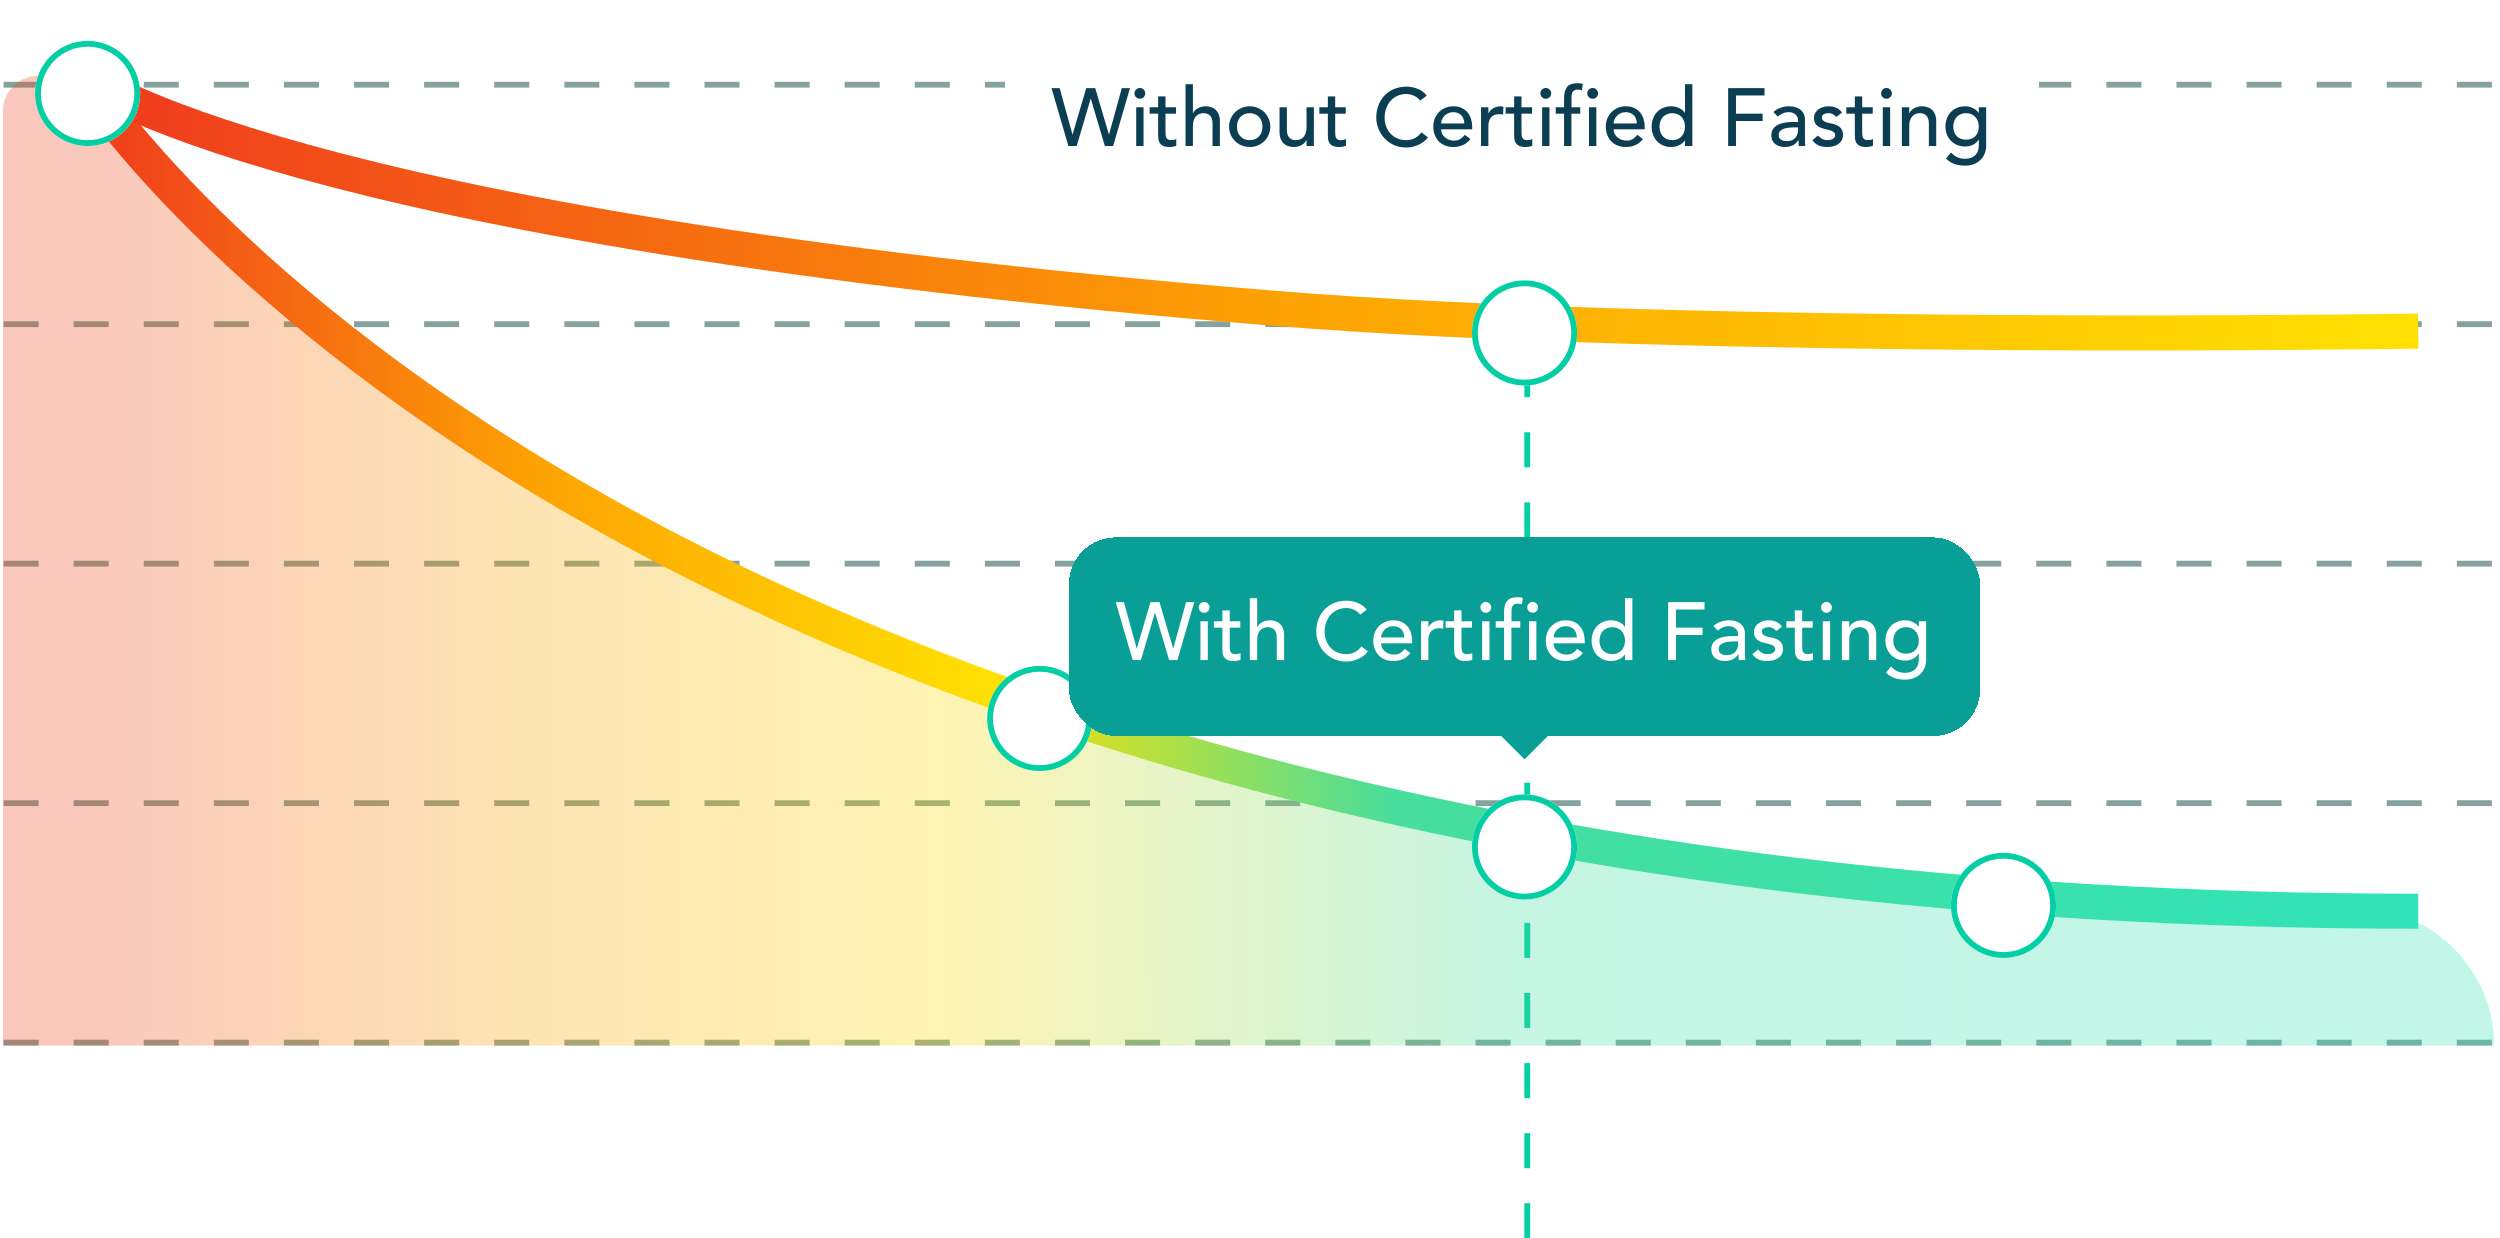
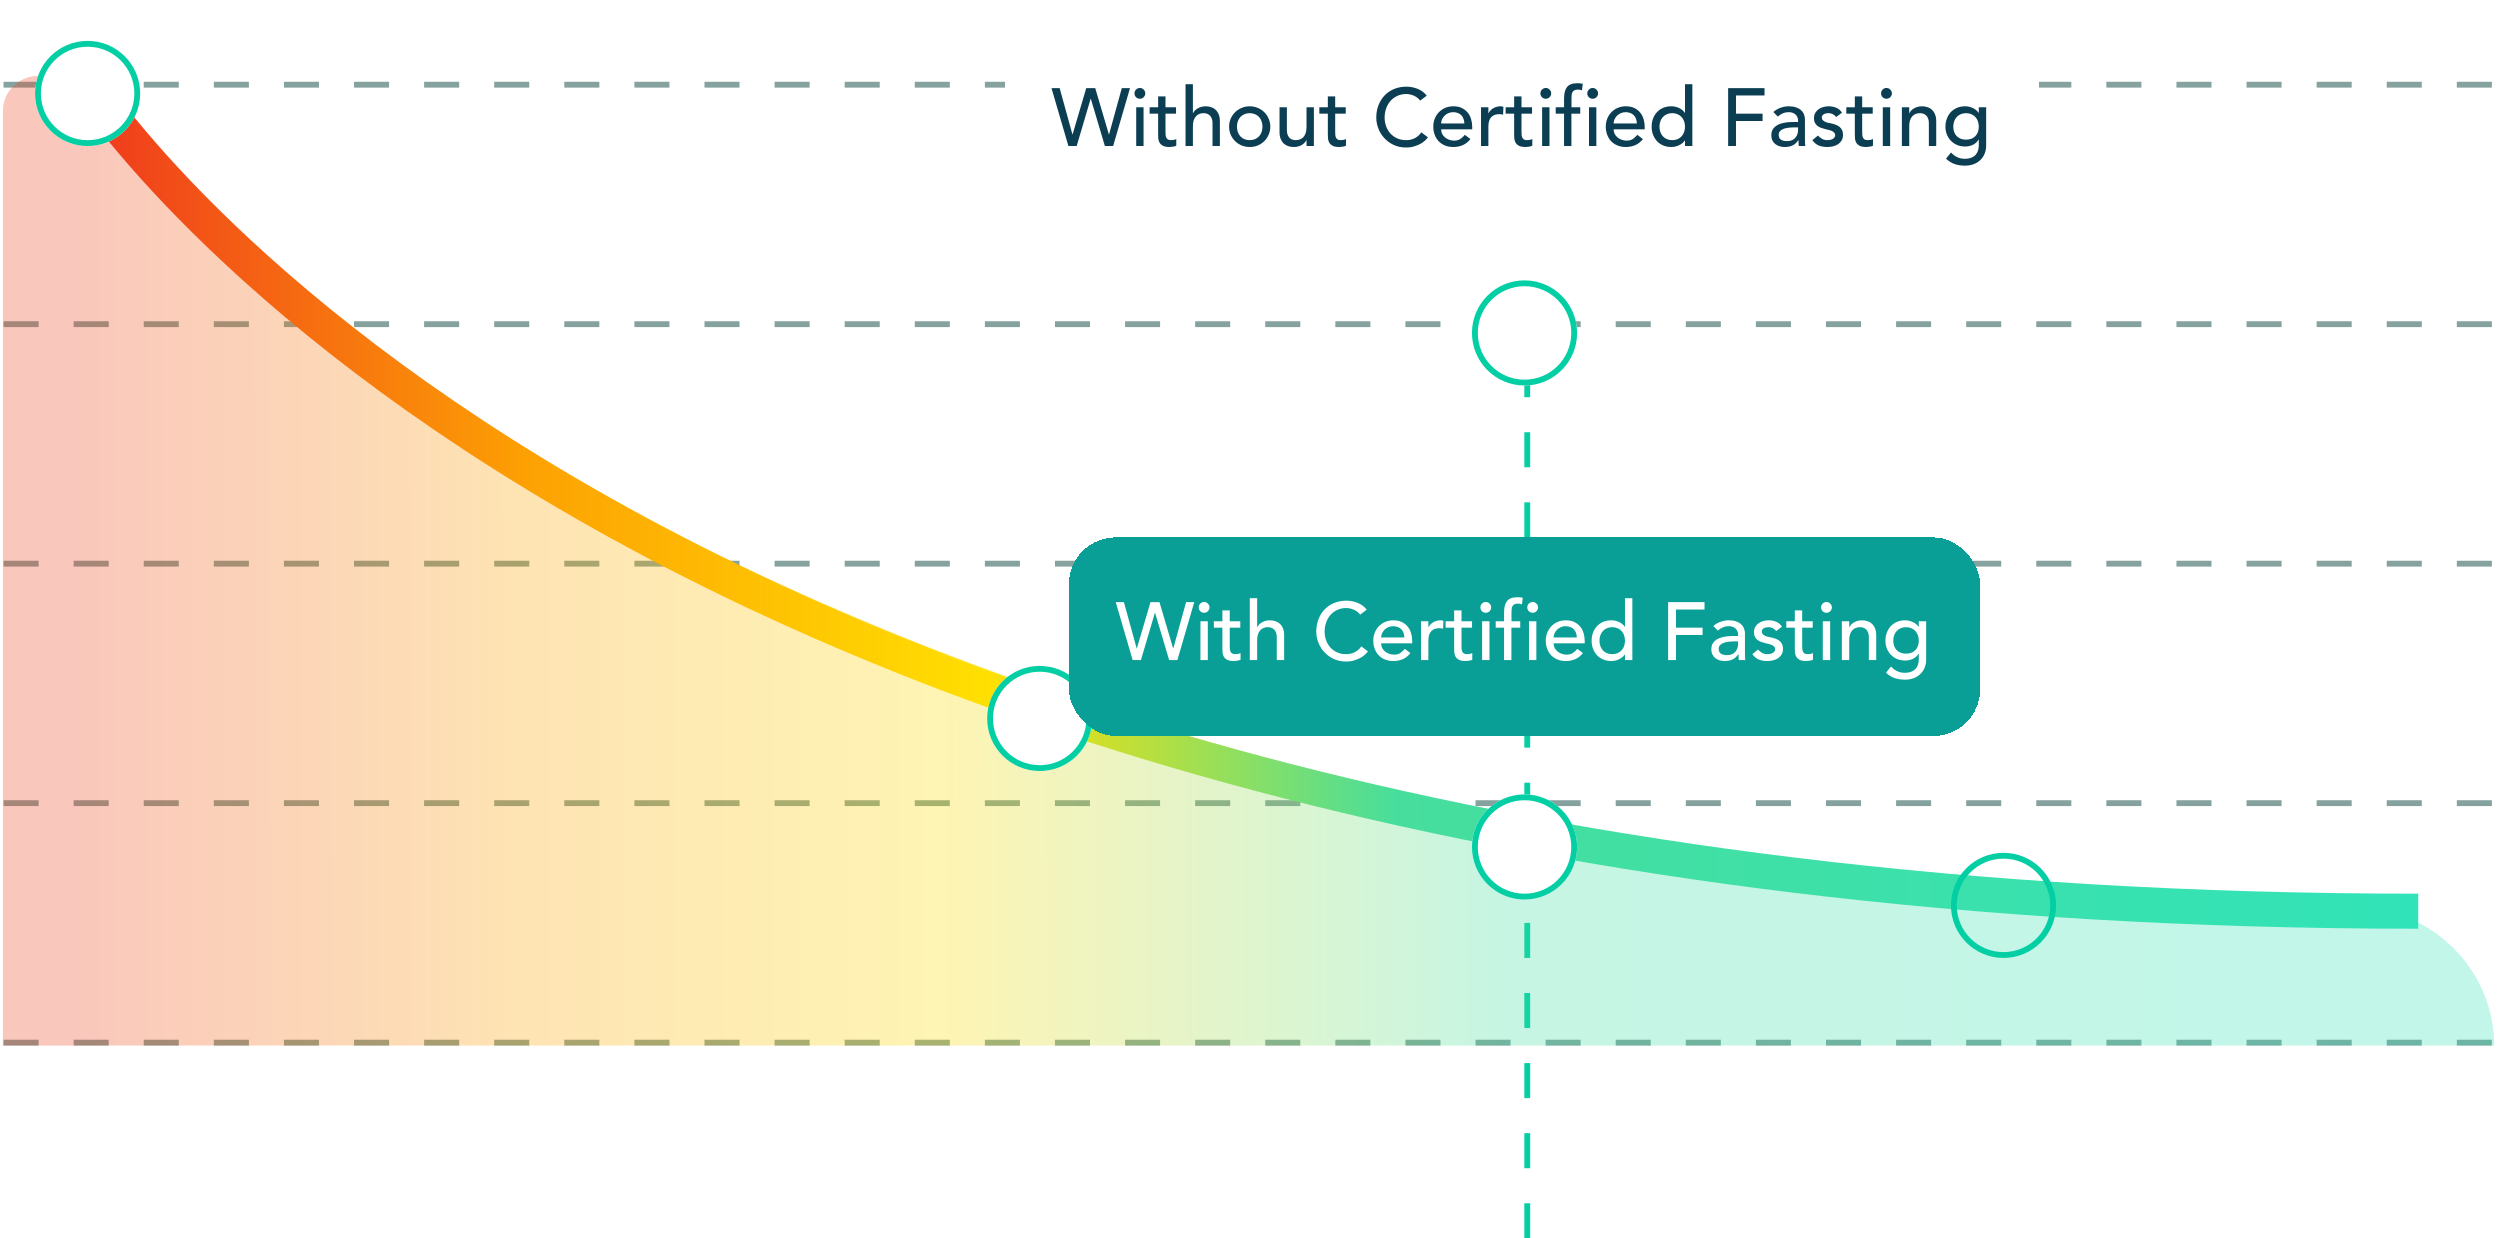
<svg xmlns="http://www.w3.org/2000/svg" width="428" height="212" viewBox="0 0 428 212" fill="none">
  <path d="M0.609 96.5H427.402" stroke="#85A29E" stroke-dasharray="6 6" />
  <path d="M261.467 212L261.467 53" stroke="#03CEA4" stroke-dasharray="6 6" />
  <path d="M0.609 55.5H427.402" stroke="#85A29E" stroke-dasharray="6 6" />
  <path d="M0.609 14.5H427.402" stroke="#85A29E" stroke-dasharray="6 6" />
  <path d="M0.609 178.5H427.402" stroke="#85A29E" stroke-dasharray="6 6" />
  <path d="M0.609 137.5H427.402" stroke="#85A29E" stroke-dasharray="6 6" />
  <path d="M0.5 179V19C0.5 15.686 3.186 13 6.5 13H14.345C36.34 45.524 147.293 149.278 403.541 155.295C416.479 155.599 427 166.059 427 179L0.5 179Z" fill="url(#paint0_linear_7506_8689)" fill-opacity="0.3" />
  <path d="M14 13C14 13 102.517 156 414 156" stroke="url(#paint1_linear_7506_8689)" stroke-width="6" />
-   <path d="M14 13C14 13 47.436 38.814 217.8 52.754C290.01 58.663 414 56.68 414 56.68" stroke="url(#paint2_linear_7506_8689)" stroke-width="6" />
  <g filter="url(#filter0_d_7506_8689)">
    <circle cx="261" cy="143" r="9" fill="white" />
    <circle cx="261" cy="143" r="8.5" stroke="#03CEA4" />
  </g>
  <g filter="url(#filter1_d_7506_8689)">
-     <circle cx="343" cy="153" r="9" fill="white" />
    <circle cx="343" cy="153" r="8.5" stroke="#03CEA4" />
  </g>
  <g filter="url(#filter2_d_7506_8689)">
    <circle cx="178" cy="121" r="9" fill="white" />
    <circle cx="178" cy="121" r="8.5" stroke="#03CEA4" />
  </g>
  <g filter="url(#filter3_d_7506_8689)">
    <circle cx="15" cy="14" r="9" fill="white" />
    <circle cx="15" cy="14" r="8.5" stroke="#03CEA4" />
  </g>
  <g filter="url(#filter4_d_7506_8689)">
    <circle cx="261" cy="55" r="9" fill="white" />
    <circle cx="261" cy="55" r="8.5" stroke="#03CEA4" />
  </g>
  <g filter="url(#filter5_d_7506_8689)">
    <rect x="183" y="88" width="156" height="34" rx="8" fill="#099F96" shape-rendering="crispEdges" />
    <path d="M191.014 99.088H192.414L194.598 107.012H194.626L196.964 99.088H198.504L200.842 107.012H200.87L203.054 99.088H204.454L201.57 109H200.156L197.748 100.908H197.72L195.326 109H193.912L191.014 99.088ZM205.517 102.364H206.777V109H205.517V102.364ZM205.223 99.984C205.223 99.732 205.311 99.517 205.489 99.34C205.675 99.153 205.895 99.06 206.147 99.06C206.399 99.06 206.613 99.153 206.791 99.34C206.977 99.517 207.071 99.732 207.071 99.984C207.071 100.236 206.977 100.455 206.791 100.642C206.613 100.819 206.399 100.908 206.147 100.908C205.895 100.908 205.675 100.819 205.489 100.642C205.311 100.455 205.223 100.236 205.223 99.984ZM212.338 103.456H210.532V106.466C210.532 106.653 210.537 106.839 210.546 107.026C210.555 107.203 210.588 107.367 210.644 107.516C210.709 107.656 210.803 107.773 210.924 107.866C211.055 107.95 211.241 107.992 211.484 107.992C211.633 107.992 211.787 107.978 211.946 107.95C212.105 107.922 212.249 107.871 212.38 107.796V108.944C212.231 109.028 212.035 109.084 211.792 109.112C211.559 109.149 211.377 109.168 211.246 109.168C210.761 109.168 210.383 109.103 210.112 108.972C209.851 108.832 209.655 108.655 209.524 108.44C209.403 108.225 209.328 107.987 209.3 107.726C209.281 107.455 209.272 107.185 209.272 106.914V103.456H207.816V102.364H209.272V100.502H210.532V102.364H212.338V103.456ZM213.964 98.416H215.224V103.386H215.252C215.41 103.031 215.686 102.747 216.078 102.532C216.47 102.308 216.922 102.196 217.436 102.196C217.753 102.196 218.056 102.247 218.346 102.35C218.644 102.443 218.901 102.593 219.116 102.798C219.34 103.003 219.517 103.269 219.648 103.596C219.778 103.913 219.844 104.291 219.844 104.73V109H218.584V105.08C218.584 104.772 218.542 104.511 218.458 104.296C218.374 104.072 218.262 103.895 218.122 103.764C217.982 103.624 217.818 103.526 217.632 103.47C217.454 103.405 217.268 103.372 217.072 103.372C216.81 103.372 216.568 103.414 216.344 103.498C216.12 103.582 215.924 103.717 215.756 103.904C215.588 104.081 215.457 104.31 215.364 104.59C215.27 104.87 215.224 105.201 215.224 105.584V109H213.964V98.416ZM232.864 101.23C232.584 100.866 232.229 100.586 231.8 100.39C231.37 100.194 230.927 100.096 230.47 100.096C229.91 100.096 229.401 100.203 228.944 100.418C228.496 100.623 228.108 100.908 227.782 101.272C227.464 101.636 227.217 102.065 227.04 102.56C226.862 103.045 226.774 103.568 226.774 104.128C226.774 104.651 226.858 105.145 227.026 105.612C227.194 106.079 227.436 106.489 227.754 106.844C228.071 107.199 228.458 107.479 228.916 107.684C229.373 107.889 229.891 107.992 230.47 107.992C231.039 107.992 231.538 107.875 231.968 107.642C232.397 107.409 232.761 107.082 233.06 106.662L234.194 107.516C234.119 107.619 233.988 107.768 233.802 107.964C233.615 108.151 233.368 108.342 233.06 108.538C232.752 108.725 232.378 108.888 231.94 109.028C231.51 109.177 231.011 109.252 230.442 109.252C229.658 109.252 228.948 109.103 228.314 108.804C227.688 108.505 227.152 108.113 226.704 107.628C226.265 107.143 225.929 106.597 225.696 105.99C225.462 105.374 225.346 104.753 225.346 104.128C225.346 103.363 225.472 102.658 225.724 102.014C225.976 101.361 226.326 100.801 226.774 100.334C227.231 99.858 227.777 99.489 228.412 99.228C229.046 98.967 229.746 98.836 230.512 98.836C231.165 98.836 231.804 98.962 232.43 99.214C233.064 99.466 233.582 99.853 233.984 100.376L232.864 101.23ZM236.449 106.144C236.449 106.433 236.51 106.699 236.631 106.942C236.762 107.175 236.93 107.376 237.135 107.544C237.34 107.712 237.578 107.843 237.849 107.936C238.12 108.029 238.4 108.076 238.689 108.076C239.081 108.076 239.422 107.987 239.711 107.81C240 107.623 240.266 107.381 240.509 107.082L241.461 107.81C240.761 108.715 239.781 109.168 238.521 109.168C237.998 109.168 237.522 109.079 237.093 108.902C236.673 108.725 236.314 108.482 236.015 108.174C235.726 107.857 235.502 107.488 235.343 107.068C235.184 106.639 235.105 106.177 235.105 105.682C235.105 105.187 235.189 104.73 235.357 104.31C235.534 103.881 235.772 103.512 236.071 103.204C236.379 102.887 236.743 102.639 237.163 102.462C237.583 102.285 238.04 102.196 238.535 102.196C239.123 102.196 239.618 102.299 240.019 102.504C240.43 102.709 240.766 102.98 241.027 103.316C241.288 103.643 241.475 104.016 241.587 104.436C241.708 104.847 241.769 105.267 241.769 105.696V106.144H236.449ZM240.425 105.136C240.416 104.856 240.369 104.599 240.285 104.366C240.21 104.133 240.094 103.932 239.935 103.764C239.776 103.587 239.576 103.451 239.333 103.358C239.1 103.255 238.824 103.204 238.507 103.204C238.199 103.204 237.914 103.265 237.653 103.386C237.401 103.498 237.186 103.647 237.009 103.834C236.832 104.021 236.692 104.231 236.589 104.464C236.496 104.688 236.449 104.912 236.449 105.136H240.425ZM243.276 102.364H244.536V103.386H244.564C244.648 103.209 244.76 103.05 244.9 102.91C245.04 102.761 245.194 102.635 245.362 102.532C245.54 102.429 245.731 102.35 245.936 102.294C246.142 102.229 246.347 102.196 246.552 102.196C246.758 102.196 246.944 102.224 247.112 102.28L247.056 103.638C246.954 103.61 246.851 103.587 246.748 103.568C246.646 103.549 246.543 103.54 246.44 103.54C245.824 103.54 245.353 103.713 245.026 104.058C244.7 104.403 244.536 104.94 244.536 105.668V109H243.276V102.364ZM252.014 103.456H250.208V106.466C250.208 106.653 250.213 106.839 250.222 107.026C250.231 107.203 250.264 107.367 250.32 107.516C250.385 107.656 250.479 107.773 250.6 107.866C250.731 107.95 250.917 107.992 251.16 107.992C251.309 107.992 251.463 107.978 251.622 107.95C251.781 107.922 251.925 107.871 252.056 107.796V108.944C251.907 109.028 251.711 109.084 251.468 109.112C251.235 109.149 251.053 109.168 250.922 109.168C250.437 109.168 250.059 109.103 249.788 108.972C249.527 108.832 249.331 108.655 249.2 108.44C249.079 108.225 249.004 107.987 248.976 107.726C248.957 107.455 248.948 107.185 248.948 106.914V103.456H247.492V102.364H248.948V100.502H250.208V102.364H252.014V103.456ZM253.738 102.364H254.998V109H253.738V102.364ZM253.444 99.984C253.444 99.732 253.532 99.517 253.71 99.34C253.896 99.153 254.116 99.06 254.368 99.06C254.62 99.06 254.834 99.153 255.012 99.34C255.198 99.517 255.292 99.732 255.292 99.984C255.292 100.236 255.198 100.455 255.012 100.642C254.834 100.819 254.62 100.908 254.368 100.908C254.116 100.908 253.896 100.819 253.71 100.642C253.532 100.455 253.444 100.236 253.444 99.984ZM257.493 103.456H256.065V102.364H257.493V100.88C257.493 99.993 257.661 99.335 257.997 98.906C258.342 98.467 258.93 98.248 259.761 98.248C259.901 98.248 260.045 98.253 260.195 98.262C260.353 98.271 260.521 98.299 260.699 98.346L260.559 99.466C260.437 99.419 260.321 99.387 260.209 99.368C260.097 99.349 259.975 99.34 259.845 99.34C259.611 99.34 259.425 99.377 259.285 99.452C259.145 99.517 259.033 99.615 258.949 99.746C258.874 99.877 258.823 100.035 258.795 100.222C258.776 100.399 258.767 100.605 258.767 100.838V102.364H260.265V103.456H258.753V109H257.493V103.456ZM261.763 102.364H263.023V109H261.763V102.364ZM261.469 99.984C261.469 99.732 261.558 99.517 261.735 99.34C261.922 99.153 262.141 99.06 262.393 99.06C262.645 99.06 262.86 99.153 263.037 99.34C263.224 99.517 263.317 99.732 263.317 99.984C263.317 100.236 263.224 100.455 263.037 100.642C262.86 100.819 262.645 100.908 262.393 100.908C262.141 100.908 261.922 100.819 261.735 100.642C261.558 100.455 261.469 100.236 261.469 99.984ZM265.98 106.144C265.98 106.433 266.041 106.699 266.162 106.942C266.293 107.175 266.461 107.376 266.666 107.544C266.872 107.712 267.11 107.843 267.38 107.936C267.651 108.029 267.931 108.076 268.22 108.076C268.612 108.076 268.953 107.987 269.242 107.81C269.532 107.623 269.798 107.381 270.04 107.082L270.992 107.81C270.292 108.715 269.312 109.168 268.052 109.168C267.53 109.168 267.054 109.079 266.624 108.902C266.204 108.725 265.845 108.482 265.546 108.174C265.257 107.857 265.033 107.488 264.874 107.068C264.716 106.639 264.636 106.177 264.636 105.682C264.636 105.187 264.72 104.73 264.888 104.31C265.066 103.881 265.304 103.512 265.602 103.204C265.91 102.887 266.274 102.639 266.694 102.462C267.114 102.285 267.572 102.196 268.066 102.196C268.654 102.196 269.149 102.299 269.55 102.504C269.961 102.709 270.297 102.98 270.558 103.316C270.82 103.643 271.006 104.016 271.118 104.436C271.24 104.847 271.3 105.267 271.3 105.696V106.144H265.98ZM269.956 105.136C269.947 104.856 269.9 104.599 269.816 104.366C269.742 104.133 269.625 103.932 269.466 103.764C269.308 103.587 269.107 103.451 268.864 103.358C268.631 103.255 268.356 103.204 268.038 103.204C267.73 103.204 267.446 103.265 267.184 103.386C266.932 103.498 266.718 103.647 266.54 103.834C266.363 104.021 266.223 104.231 266.12 104.464C266.027 104.688 265.98 104.912 265.98 105.136H269.956ZM279.457 109H278.197V108.048H278.169C277.927 108.403 277.591 108.678 277.161 108.874C276.741 109.07 276.307 109.168 275.859 109.168C275.346 109.168 274.879 109.079 274.459 108.902C274.049 108.725 273.694 108.477 273.395 108.16C273.106 107.843 272.882 107.474 272.723 107.054C272.565 106.634 272.485 106.177 272.485 105.682C272.485 105.187 272.565 104.73 272.723 104.31C272.882 103.881 273.106 103.512 273.395 103.204C273.694 102.887 274.049 102.639 274.459 102.462C274.879 102.285 275.346 102.196 275.859 102.196C276.335 102.196 276.783 102.299 277.203 102.504C277.623 102.7 277.945 102.971 278.169 103.316H278.197V98.416H279.457V109ZM276.013 107.992C276.349 107.992 276.653 107.936 276.923 107.824C277.194 107.703 277.423 107.544 277.609 107.348C277.796 107.143 277.941 106.9 278.043 106.62C278.146 106.331 278.197 106.018 278.197 105.682C278.197 105.346 278.146 105.038 278.043 104.758C277.941 104.469 277.796 104.226 277.609 104.03C277.423 103.825 277.194 103.666 276.923 103.554C276.653 103.433 276.349 103.372 276.013 103.372C275.677 103.372 275.374 103.433 275.103 103.554C274.833 103.666 274.604 103.825 274.417 104.03C274.231 104.226 274.086 104.469 273.983 104.758C273.881 105.038 273.829 105.346 273.829 105.682C273.829 106.018 273.881 106.331 273.983 106.62C274.086 106.9 274.231 107.143 274.417 107.348C274.604 107.544 274.833 107.703 275.103 107.824C275.374 107.936 275.677 107.992 276.013 107.992ZM285.585 99.088H291.815V100.348H286.929V103.456H291.479V104.716H286.929V109H285.585V99.088ZM293.33 103.176C293.684 102.849 294.095 102.607 294.562 102.448C295.028 102.28 295.495 102.196 295.962 102.196C296.447 102.196 296.862 102.257 297.208 102.378C297.562 102.499 297.852 102.663 298.076 102.868C298.3 103.073 298.463 103.311 298.566 103.582C298.678 103.843 298.734 104.119 298.734 104.408V107.796C298.734 108.029 298.738 108.244 298.748 108.44C298.757 108.636 298.771 108.823 298.79 109H297.67C297.642 108.664 297.628 108.328 297.628 107.992H297.6C297.32 108.421 296.988 108.725 296.606 108.902C296.223 109.079 295.78 109.168 295.276 109.168C294.968 109.168 294.674 109.126 294.394 109.042C294.114 108.958 293.866 108.832 293.652 108.664C293.446 108.496 293.283 108.291 293.162 108.048C293.04 107.796 292.98 107.507 292.98 107.18C292.98 106.751 293.073 106.391 293.26 106.102C293.456 105.813 293.717 105.579 294.044 105.402C294.38 105.215 294.767 105.085 295.206 105.01C295.654 104.926 296.13 104.884 296.634 104.884H297.558V104.604C297.558 104.436 297.525 104.268 297.46 104.1C297.394 103.932 297.296 103.783 297.166 103.652C297.035 103.512 296.872 103.405 296.676 103.33C296.48 103.246 296.246 103.204 295.976 103.204C295.733 103.204 295.518 103.227 295.332 103.274C295.154 103.321 294.991 103.381 294.842 103.456C294.692 103.521 294.557 103.601 294.436 103.694C294.314 103.787 294.198 103.876 294.086 103.96L293.33 103.176ZM296.886 105.808C296.587 105.808 296.279 105.827 295.962 105.864C295.654 105.892 295.369 105.953 295.108 106.046C294.856 106.139 294.646 106.27 294.478 106.438C294.319 106.606 294.24 106.821 294.24 107.082C294.24 107.465 294.366 107.74 294.618 107.908C294.879 108.076 295.229 108.16 295.668 108.16C296.013 108.16 296.307 108.104 296.55 107.992C296.792 107.871 296.988 107.717 297.138 107.53C297.287 107.343 297.394 107.138 297.46 106.914C297.525 106.681 297.558 106.452 297.558 106.228V105.808H296.886ZM304.089 104.03C303.94 103.843 303.753 103.689 303.529 103.568C303.315 103.437 303.049 103.372 302.731 103.372C302.433 103.372 302.171 103.437 301.947 103.568C301.733 103.689 301.625 103.871 301.625 104.114C301.625 104.31 301.686 104.469 301.807 104.59C301.938 104.711 302.087 104.809 302.255 104.884C302.433 104.959 302.619 105.015 302.815 105.052C303.011 105.089 303.179 105.122 303.319 105.15C303.59 105.215 303.842 105.295 304.075 105.388C304.318 105.481 304.523 105.603 304.691 105.752C304.869 105.901 305.004 106.083 305.097 106.298C305.2 106.513 305.251 106.774 305.251 107.082C305.251 107.455 305.172 107.777 305.013 108.048C304.855 108.309 304.649 108.524 304.397 108.692C304.145 108.86 303.856 108.981 303.529 109.056C303.212 109.131 302.89 109.168 302.563 109.168C302.013 109.168 301.527 109.084 301.107 108.916C300.697 108.748 300.328 108.44 300.001 107.992L300.953 107.208C301.159 107.413 301.387 107.595 301.639 107.754C301.891 107.913 302.199 107.992 302.563 107.992C302.722 107.992 302.881 107.978 303.039 107.95C303.207 107.913 303.352 107.861 303.473 107.796C303.604 107.721 303.707 107.633 303.781 107.53C303.865 107.418 303.907 107.292 303.907 107.152C303.907 106.965 303.847 106.811 303.725 106.69C303.613 106.569 303.473 106.475 303.305 106.41C303.147 106.335 302.974 106.279 302.787 106.242C302.61 106.195 302.451 106.158 302.311 106.13C302.041 106.065 301.784 105.99 301.541 105.906C301.299 105.822 301.084 105.71 300.897 105.57C300.711 105.43 300.561 105.253 300.449 105.038C300.337 104.823 300.281 104.557 300.281 104.24C300.281 103.895 300.351 103.596 300.491 103.344C300.641 103.083 300.832 102.868 301.065 102.7C301.308 102.532 301.579 102.406 301.877 102.322C302.185 102.238 302.493 102.196 302.801 102.196C303.249 102.196 303.679 102.28 304.089 102.448C304.5 102.616 304.827 102.896 305.069 103.288L304.089 104.03ZM310.338 103.456H308.532V106.466C308.532 106.653 308.537 106.839 308.546 107.026C308.555 107.203 308.588 107.367 308.644 107.516C308.709 107.656 308.803 107.773 308.924 107.866C309.055 107.95 309.241 107.992 309.484 107.992C309.633 107.992 309.787 107.978 309.946 107.95C310.105 107.922 310.249 107.871 310.38 107.796V108.944C310.231 109.028 310.035 109.084 309.792 109.112C309.559 109.149 309.377 109.168 309.246 109.168C308.761 109.168 308.383 109.103 308.112 108.972C307.851 108.832 307.655 108.655 307.524 108.44C307.403 108.225 307.328 107.987 307.3 107.726C307.281 107.455 307.272 107.185 307.272 106.914V103.456H305.816V102.364H307.272V100.502H308.532V102.364H310.338V103.456ZM312.062 102.364H313.322V109H312.062V102.364ZM311.768 99.984C311.768 99.732 311.856 99.517 312.034 99.34C312.22 99.153 312.44 99.06 312.692 99.06C312.944 99.06 313.158 99.153 313.336 99.34C313.522 99.517 313.616 99.732 313.616 99.984C313.616 100.236 313.522 100.455 313.336 100.642C313.158 100.819 312.944 100.908 312.692 100.908C312.44 100.908 312.22 100.819 312.034 100.642C311.856 100.455 311.768 100.236 311.768 99.984ZM315.327 102.364H316.587V103.386H316.615C316.774 103.031 317.049 102.747 317.441 102.532C317.833 102.308 318.286 102.196 318.799 102.196C319.116 102.196 319.42 102.247 319.709 102.35C320.008 102.443 320.264 102.593 320.479 102.798C320.703 103.003 320.88 103.269 321.011 103.596C321.142 103.913 321.207 104.291 321.207 104.73V109H319.947V105.08C319.947 104.772 319.905 104.511 319.821 104.296C319.737 104.072 319.625 103.895 319.485 103.764C319.345 103.624 319.182 103.526 318.995 103.47C318.818 103.405 318.631 103.372 318.435 103.372C318.174 103.372 317.931 103.414 317.707 103.498C317.483 103.582 317.287 103.717 317.119 103.904C316.951 104.081 316.82 104.31 316.727 104.59C316.634 104.87 316.587 105.201 316.587 105.584V109H315.327V102.364ZM329.756 108.944C329.756 109.448 329.668 109.905 329.49 110.316C329.322 110.736 329.08 111.095 328.762 111.394C328.445 111.702 328.062 111.94 327.614 112.108C327.166 112.276 326.672 112.36 326.13 112.36C325.496 112.36 324.912 112.271 324.38 112.094C323.858 111.917 323.358 111.609 322.882 111.17L323.736 110.106C324.063 110.461 324.418 110.727 324.8 110.904C325.183 111.091 325.617 111.184 326.102 111.184C326.569 111.184 326.956 111.114 327.264 110.974C327.572 110.843 327.815 110.671 327.992 110.456C328.179 110.241 328.31 109.994 328.384 109.714C328.459 109.443 328.496 109.168 328.496 108.888V107.908H328.454C328.212 108.309 327.88 108.608 327.46 108.804C327.05 108.991 326.616 109.084 326.158 109.084C325.673 109.084 325.22 109 324.8 108.832C324.39 108.655 324.035 108.417 323.736 108.118C323.438 107.81 323.204 107.451 323.036 107.04C322.868 106.62 322.784 106.167 322.784 105.682C322.784 105.197 322.864 104.744 323.022 104.324C323.181 103.895 323.405 103.521 323.694 103.204C323.993 102.887 324.348 102.639 324.758 102.462C325.178 102.285 325.645 102.196 326.158 102.196C326.606 102.196 327.04 102.294 327.46 102.49C327.89 102.686 328.226 102.961 328.468 103.316H328.496V102.364H329.756V108.944ZM326.312 103.372C325.976 103.372 325.673 103.433 325.402 103.554C325.132 103.666 324.903 103.825 324.716 104.03C324.53 104.226 324.385 104.469 324.282 104.758C324.18 105.038 324.128 105.346 324.128 105.682C324.128 106.354 324.324 106.895 324.716 107.306C325.108 107.707 325.64 107.908 326.312 107.908C326.984 107.908 327.516 107.707 327.908 107.306C328.3 106.895 328.496 106.354 328.496 105.682C328.496 105.346 328.445 105.038 328.342 104.758C328.24 104.469 328.095 104.226 327.908 104.03C327.722 103.825 327.493 103.666 327.222 103.554C326.952 103.433 326.648 103.372 326.312 103.372Z" fill="white" />
  </g>
-   <path d="M269 122L261 130L253 122H269Z" fill="#099F96" />
  <g filter="url(#filter6_d_7506_8689)">
    <rect x="172" width="177" height="34" rx="8" fill="white" shape-rendering="crispEdges" />
    <path d="M180.014 11.088H181.414L183.598 19.012H183.626L185.964 11.088H187.504L189.842 19.012H189.87L192.054 11.088H193.454L190.57 21H189.156L186.748 12.908H186.72L184.326 21H182.912L180.014 11.088ZM194.517 14.364H195.777V21H194.517V14.364ZM194.223 11.984C194.223 11.732 194.311 11.517 194.489 11.34C194.675 11.153 194.895 11.06 195.147 11.06C195.399 11.06 195.613 11.153 195.791 11.34C195.977 11.517 196.071 11.732 196.071 11.984C196.071 12.236 195.977 12.455 195.791 12.642C195.613 12.819 195.399 12.908 195.147 12.908C194.895 12.908 194.675 12.819 194.489 12.642C194.311 12.455 194.223 12.236 194.223 11.984ZM201.338 15.456H199.532V18.466C199.532 18.653 199.537 18.839 199.546 19.026C199.555 19.203 199.588 19.367 199.644 19.516C199.709 19.656 199.803 19.773 199.924 19.866C200.055 19.95 200.241 19.992 200.484 19.992C200.633 19.992 200.787 19.978 200.946 19.95C201.105 19.922 201.249 19.871 201.38 19.796V20.944C201.231 21.028 201.035 21.084 200.792 21.112C200.559 21.149 200.377 21.168 200.246 21.168C199.761 21.168 199.383 21.103 199.112 20.972C198.851 20.832 198.655 20.655 198.524 20.44C198.403 20.225 198.328 19.987 198.3 19.726C198.281 19.455 198.272 19.185 198.272 18.914V15.456H196.816V14.364H198.272V12.502H199.532V14.364H201.338V15.456ZM202.964 10.416H204.224V15.386H204.252C204.41 15.031 204.686 14.747 205.078 14.532C205.47 14.308 205.922 14.196 206.436 14.196C206.753 14.196 207.056 14.247 207.346 14.35C207.644 14.443 207.901 14.593 208.116 14.798C208.34 15.003 208.517 15.269 208.648 15.596C208.778 15.913 208.844 16.291 208.844 16.73V21H207.584V17.08C207.584 16.772 207.542 16.511 207.458 16.296C207.374 16.072 207.262 15.895 207.122 15.764C206.982 15.624 206.818 15.526 206.632 15.47C206.454 15.405 206.268 15.372 206.072 15.372C205.81 15.372 205.568 15.414 205.344 15.498C205.12 15.582 204.924 15.717 204.756 15.904C204.588 16.081 204.457 16.31 204.364 16.59C204.27 16.87 204.224 17.201 204.224 17.584V21H202.964V10.416ZM211.765 17.682C211.765 18.018 211.816 18.331 211.919 18.62C212.022 18.9 212.166 19.143 212.353 19.348C212.54 19.544 212.768 19.703 213.039 19.824C213.31 19.936 213.613 19.992 213.949 19.992C214.285 19.992 214.588 19.936 214.859 19.824C215.13 19.703 215.358 19.544 215.545 19.348C215.732 19.143 215.876 18.9 215.979 18.62C216.082 18.331 216.133 18.018 216.133 17.682C216.133 17.346 216.082 17.038 215.979 16.758C215.876 16.469 215.732 16.226 215.545 16.03C215.358 15.825 215.13 15.666 214.859 15.554C214.588 15.433 214.285 15.372 213.949 15.372C213.613 15.372 213.31 15.433 213.039 15.554C212.768 15.666 212.54 15.825 212.353 16.03C212.166 16.226 212.022 16.469 211.919 16.758C211.816 17.038 211.765 17.346 211.765 17.682ZM210.421 17.682C210.421 17.197 210.51 16.744 210.687 16.324C210.874 15.904 211.126 15.535 211.443 15.218C211.76 14.901 212.134 14.653 212.563 14.476C212.992 14.289 213.454 14.196 213.949 14.196C214.444 14.196 214.906 14.289 215.335 14.476C215.764 14.653 216.138 14.901 216.455 15.218C216.772 15.535 217.02 15.904 217.197 16.324C217.384 16.744 217.477 17.197 217.477 17.682C217.477 18.167 217.384 18.625 217.197 19.054C217.02 19.474 216.772 19.843 216.455 20.16C216.138 20.468 215.764 20.715 215.335 20.902C214.906 21.079 214.444 21.168 213.949 21.168C213.454 21.168 212.992 21.079 212.563 20.902C212.134 20.715 211.76 20.468 211.443 20.16C211.126 19.843 210.874 19.474 210.687 19.054C210.51 18.625 210.421 18.167 210.421 17.682ZM224.936 21H223.676V19.978H223.648C223.489 20.333 223.214 20.622 222.822 20.846C222.43 21.061 221.977 21.168 221.464 21.168C221.137 21.168 220.829 21.117 220.54 21.014C220.25 20.921 219.994 20.771 219.77 20.566C219.555 20.361 219.382 20.099 219.252 19.782C219.121 19.455 219.056 19.073 219.056 18.634V14.364H220.316V18.284C220.316 18.592 220.358 18.858 220.442 19.082C220.526 19.297 220.638 19.474 220.778 19.614C220.918 19.745 221.076 19.843 221.254 19.908C221.44 19.964 221.632 19.992 221.828 19.992C222.089 19.992 222.332 19.95 222.556 19.866C222.78 19.782 222.976 19.651 223.144 19.474C223.312 19.287 223.442 19.054 223.536 18.774C223.629 18.494 223.676 18.163 223.676 17.78V14.364H224.936V21ZM230.391 15.456H228.585V18.466C228.585 18.653 228.589 18.839 228.599 19.026C228.608 19.203 228.641 19.367 228.697 19.516C228.762 19.656 228.855 19.773 228.977 19.866C229.107 19.95 229.294 19.992 229.537 19.992C229.686 19.992 229.84 19.978 229.999 19.95C230.157 19.922 230.302 19.871 230.433 19.796V20.944C230.283 21.028 230.087 21.084 229.845 21.112C229.611 21.149 229.429 21.168 229.299 21.168C228.813 21.168 228.435 21.103 228.165 20.972C227.903 20.832 227.707 20.655 227.577 20.44C227.455 20.225 227.381 19.987 227.353 19.726C227.334 19.455 227.325 19.185 227.325 18.914V15.456H225.869V14.364H227.325V12.502H228.585V14.364H230.391V15.456ZM243.137 13.23C242.857 12.866 242.502 12.586 242.073 12.39C241.644 12.194 241.2 12.096 240.743 12.096C240.183 12.096 239.674 12.203 239.217 12.418C238.769 12.623 238.382 12.908 238.055 13.272C237.738 13.636 237.49 14.065 237.313 14.56C237.136 15.045 237.047 15.568 237.047 16.128C237.047 16.651 237.131 17.145 237.299 17.612C237.467 18.079 237.71 18.489 238.027 18.844C238.344 19.199 238.732 19.479 239.189 19.684C239.646 19.889 240.164 19.992 240.743 19.992C241.312 19.992 241.812 19.875 242.241 19.642C242.67 19.409 243.034 19.082 243.333 18.662L244.467 19.516C244.392 19.619 244.262 19.768 244.075 19.964C243.888 20.151 243.641 20.342 243.333 20.538C243.025 20.725 242.652 20.888 242.213 21.028C241.784 21.177 241.284 21.252 240.715 21.252C239.931 21.252 239.222 21.103 238.587 20.804C237.962 20.505 237.425 20.113 236.977 19.628C236.538 19.143 236.202 18.597 235.969 17.99C235.736 17.374 235.619 16.753 235.619 16.128C235.619 15.363 235.745 14.658 235.997 14.014C236.249 13.361 236.599 12.801 237.047 12.334C237.504 11.858 238.05 11.489 238.685 11.228C239.32 10.967 240.02 10.836 240.785 10.836C241.438 10.836 242.078 10.962 242.703 11.214C243.338 11.466 243.856 11.853 244.257 12.376L243.137 13.23ZM246.722 18.144C246.722 18.433 246.783 18.699 246.904 18.942C247.035 19.175 247.203 19.376 247.408 19.544C247.614 19.712 247.852 19.843 248.122 19.936C248.393 20.029 248.673 20.076 248.962 20.076C249.354 20.076 249.695 19.987 249.984 19.81C250.274 19.623 250.54 19.381 250.782 19.082L251.734 19.81C251.034 20.715 250.054 21.168 248.794 21.168C248.272 21.168 247.796 21.079 247.366 20.902C246.946 20.725 246.587 20.482 246.288 20.174C245.999 19.857 245.775 19.488 245.616 19.068C245.458 18.639 245.378 18.177 245.378 17.682C245.378 17.187 245.462 16.73 245.63 16.31C245.808 15.881 246.046 15.512 246.344 15.204C246.652 14.887 247.016 14.639 247.436 14.462C247.856 14.285 248.314 14.196 248.808 14.196C249.396 14.196 249.891 14.299 250.292 14.504C250.703 14.709 251.039 14.98 251.3 15.316C251.562 15.643 251.748 16.016 251.86 16.436C251.982 16.847 252.042 17.267 252.042 17.696V18.144H246.722ZM250.698 17.136C250.689 16.856 250.642 16.599 250.558 16.366C250.484 16.133 250.367 15.932 250.208 15.764C250.05 15.587 249.849 15.451 249.606 15.358C249.373 15.255 249.098 15.204 248.78 15.204C248.472 15.204 248.188 15.265 247.926 15.386C247.674 15.498 247.46 15.647 247.282 15.834C247.105 16.021 246.965 16.231 246.862 16.464C246.769 16.688 246.722 16.912 246.722 17.136H250.698ZM253.55 14.364H254.81V15.386H254.838C254.922 15.209 255.034 15.05 255.174 14.91C255.314 14.761 255.468 14.635 255.636 14.532C255.813 14.429 256.004 14.35 256.21 14.294C256.415 14.229 256.62 14.196 256.826 14.196C257.031 14.196 257.218 14.224 257.386 14.28L257.33 15.638C257.227 15.61 257.124 15.587 257.022 15.568C256.919 15.549 256.816 15.54 256.714 15.54C256.098 15.54 255.626 15.713 255.3 16.058C254.973 16.403 254.81 16.94 254.81 17.668V21H253.55V14.364ZM262.287 15.456H260.481V18.466C260.481 18.653 260.486 18.839 260.495 19.026C260.505 19.203 260.537 19.367 260.593 19.516C260.659 19.656 260.752 19.773 260.873 19.866C261.004 19.95 261.191 19.992 261.433 19.992C261.583 19.992 261.737 19.978 261.895 19.95C262.054 19.922 262.199 19.871 262.329 19.796V20.944C262.18 21.028 261.984 21.084 261.741 21.112C261.508 21.149 261.326 21.168 261.195 21.168C260.71 21.168 260.332 21.103 260.061 20.972C259.8 20.832 259.604 20.655 259.473 20.44C259.352 20.225 259.277 19.987 259.249 19.726C259.231 19.455 259.221 19.185 259.221 18.914V15.456H257.765V14.364H259.221V12.502H260.481V14.364H262.287V15.456ZM264.011 14.364H265.271V21H264.011V14.364ZM263.717 11.984C263.717 11.732 263.806 11.517 263.983 11.34C264.17 11.153 264.389 11.06 264.641 11.06C264.893 11.06 265.108 11.153 265.285 11.34C265.472 11.517 265.565 11.732 265.565 11.984C265.565 12.236 265.472 12.455 265.285 12.642C265.108 12.819 264.893 12.908 264.641 12.908C264.389 12.908 264.17 12.819 263.983 12.642C263.806 12.455 263.717 12.236 263.717 11.984ZM267.766 15.456H266.338V14.364H267.766V12.88C267.766 11.993 267.934 11.335 268.27 10.906C268.616 10.467 269.204 10.248 270.034 10.248C270.174 10.248 270.319 10.253 270.468 10.262C270.627 10.271 270.795 10.299 270.972 10.346L270.832 11.466C270.711 11.419 270.594 11.387 270.482 11.368C270.37 11.349 270.249 11.34 270.118 11.34C269.885 11.34 269.698 11.377 269.558 11.452C269.418 11.517 269.306 11.615 269.222 11.746C269.148 11.877 269.096 12.035 269.068 12.222C269.05 12.399 269.04 12.605 269.04 12.838V14.364H270.538V15.456H269.026V21H267.766V15.456ZM272.036 14.364H273.296V21H272.036V14.364ZM271.742 11.984C271.742 11.732 271.831 11.517 272.008 11.34C272.195 11.153 272.414 11.06 272.666 11.06C272.918 11.06 273.133 11.153 273.31 11.34C273.497 11.517 273.59 11.732 273.59 11.984C273.59 12.236 273.497 12.455 273.31 12.642C273.133 12.819 272.918 12.908 272.666 12.908C272.414 12.908 272.195 12.819 272.008 12.642C271.831 12.455 271.742 12.236 271.742 11.984ZM276.254 18.144C276.254 18.433 276.314 18.699 276.436 18.942C276.566 19.175 276.734 19.376 276.94 19.544C277.145 19.712 277.383 19.843 277.654 19.936C277.924 20.029 278.204 20.076 278.494 20.076C278.886 20.076 279.226 19.987 279.516 19.81C279.805 19.623 280.071 19.381 280.314 19.082L281.266 19.81C280.566 20.715 279.586 21.168 278.326 21.168C277.803 21.168 277.327 21.079 276.898 20.902C276.478 20.725 276.118 20.482 275.82 20.174C275.53 19.857 275.306 19.488 275.148 19.068C274.989 18.639 274.91 18.177 274.91 17.682C274.91 17.187 274.994 16.73 275.162 16.31C275.339 15.881 275.577 15.512 275.876 15.204C276.184 14.887 276.548 14.639 276.968 14.462C277.388 14.285 277.845 14.196 278.34 14.196C278.928 14.196 279.422 14.299 279.824 14.504C280.234 14.709 280.57 14.98 280.832 15.316C281.093 15.643 281.28 16.016 281.392 16.436C281.513 16.847 281.574 17.267 281.574 17.696V18.144H276.254ZM280.23 17.136C280.22 16.856 280.174 16.599 280.09 16.366C280.015 16.133 279.898 15.932 279.74 15.764C279.581 15.587 279.38 15.451 279.138 15.358C278.904 15.255 278.629 15.204 278.312 15.204C278.004 15.204 277.719 15.265 277.458 15.386C277.206 15.498 276.991 15.647 276.814 15.834C276.636 16.021 276.496 16.231 276.394 16.464C276.3 16.688 276.254 16.912 276.254 17.136H280.23ZM289.731 21H288.471V20.048H288.443C288.2 20.403 287.864 20.678 287.435 20.874C287.015 21.07 286.581 21.168 286.133 21.168C285.62 21.168 285.153 21.079 284.733 20.902C284.322 20.725 283.968 20.477 283.669 20.16C283.38 19.843 283.156 19.474 282.997 19.054C282.838 18.634 282.759 18.177 282.759 17.682C282.759 17.187 282.838 16.73 282.997 16.31C283.156 15.881 283.38 15.512 283.669 15.204C283.968 14.887 284.322 14.639 284.733 14.462C285.153 14.285 285.62 14.196 286.133 14.196C286.609 14.196 287.057 14.299 287.477 14.504C287.897 14.7 288.219 14.971 288.443 15.316H288.471V10.416H289.731V21ZM286.287 19.992C286.623 19.992 286.926 19.936 287.197 19.824C287.468 19.703 287.696 19.544 287.883 19.348C288.07 19.143 288.214 18.9 288.317 18.62C288.42 18.331 288.471 18.018 288.471 17.682C288.471 17.346 288.42 17.038 288.317 16.758C288.214 16.469 288.07 16.226 287.883 16.03C287.696 15.825 287.468 15.666 287.197 15.554C286.926 15.433 286.623 15.372 286.287 15.372C285.951 15.372 285.648 15.433 285.377 15.554C285.106 15.666 284.878 15.825 284.691 16.03C284.504 16.226 284.36 16.469 284.257 16.758C284.154 17.038 284.103 17.346 284.103 17.682C284.103 18.018 284.154 18.331 284.257 18.62C284.36 18.9 284.504 19.143 284.691 19.348C284.878 19.544 285.106 19.703 285.377 19.824C285.648 19.936 285.951 19.992 286.287 19.992ZM295.858 11.088H302.088V12.348H297.202V15.456H301.752V16.716H297.202V21H295.858V11.088ZM303.603 15.176C303.958 14.849 304.368 14.607 304.835 14.448C305.302 14.28 305.768 14.196 306.235 14.196C306.72 14.196 307.136 14.257 307.481 14.378C307.836 14.499 308.125 14.663 308.349 14.868C308.573 15.073 308.736 15.311 308.839 15.582C308.951 15.843 309.007 16.119 309.007 16.408V19.796C309.007 20.029 309.012 20.244 309.021 20.44C309.03 20.636 309.044 20.823 309.063 21H307.943C307.915 20.664 307.901 20.328 307.901 19.992H307.873C307.593 20.421 307.262 20.725 306.879 20.902C306.496 21.079 306.053 21.168 305.549 21.168C305.241 21.168 304.947 21.126 304.667 21.042C304.387 20.958 304.14 20.832 303.925 20.664C303.72 20.496 303.556 20.291 303.435 20.048C303.314 19.796 303.253 19.507 303.253 19.18C303.253 18.751 303.346 18.391 303.533 18.102C303.729 17.813 303.99 17.579 304.317 17.402C304.653 17.215 305.04 17.085 305.479 17.01C305.927 16.926 306.403 16.884 306.907 16.884H307.831V16.604C307.831 16.436 307.798 16.268 307.733 16.1C307.668 15.932 307.57 15.783 307.439 15.652C307.308 15.512 307.145 15.405 306.949 15.33C306.753 15.246 306.52 15.204 306.249 15.204C306.006 15.204 305.792 15.227 305.605 15.274C305.428 15.321 305.264 15.381 305.115 15.456C304.966 15.521 304.83 15.601 304.709 15.694C304.588 15.787 304.471 15.876 304.359 15.96L303.603 15.176ZM307.159 17.808C306.86 17.808 306.552 17.827 306.235 17.864C305.927 17.892 305.642 17.953 305.381 18.046C305.129 18.139 304.919 18.27 304.751 18.438C304.592 18.606 304.513 18.821 304.513 19.082C304.513 19.465 304.639 19.74 304.891 19.908C305.152 20.076 305.502 20.16 305.941 20.16C306.286 20.16 306.58 20.104 306.823 19.992C307.066 19.871 307.262 19.717 307.411 19.53C307.56 19.343 307.668 19.138 307.733 18.914C307.798 18.681 307.831 18.452 307.831 18.228V17.808H307.159ZM314.363 16.03C314.213 15.843 314.027 15.689 313.803 15.568C313.588 15.437 313.322 15.372 313.005 15.372C312.706 15.372 312.445 15.437 312.221 15.568C312.006 15.689 311.899 15.871 311.899 16.114C311.899 16.31 311.959 16.469 312.081 16.59C312.211 16.711 312.361 16.809 312.529 16.884C312.706 16.959 312.893 17.015 313.089 17.052C313.285 17.089 313.453 17.122 313.593 17.15C313.863 17.215 314.115 17.295 314.349 17.388C314.591 17.481 314.797 17.603 314.965 17.752C315.142 17.901 315.277 18.083 315.371 18.298C315.473 18.513 315.525 18.774 315.525 19.082C315.525 19.455 315.445 19.777 315.287 20.048C315.128 20.309 314.923 20.524 314.671 20.692C314.419 20.86 314.129 20.981 313.803 21.056C313.485 21.131 313.163 21.168 312.837 21.168C312.286 21.168 311.801 21.084 311.381 20.916C310.97 20.748 310.601 20.44 310.275 19.992L311.227 19.208C311.432 19.413 311.661 19.595 311.913 19.754C312.165 19.913 312.473 19.992 312.837 19.992C312.995 19.992 313.154 19.978 313.313 19.95C313.481 19.913 313.625 19.861 313.747 19.796C313.877 19.721 313.98 19.633 314.055 19.53C314.139 19.418 314.181 19.292 314.181 19.152C314.181 18.965 314.12 18.811 313.999 18.69C313.887 18.569 313.747 18.475 313.579 18.41C313.42 18.335 313.247 18.279 313.061 18.242C312.883 18.195 312.725 18.158 312.585 18.13C312.314 18.065 312.057 17.99 311.815 17.906C311.572 17.822 311.357 17.71 311.171 17.57C310.984 17.43 310.835 17.253 310.723 17.038C310.611 16.823 310.555 16.557 310.555 16.24C310.555 15.895 310.625 15.596 310.765 15.344C310.914 15.083 311.105 14.868 311.339 14.7C311.581 14.532 311.852 14.406 312.151 14.322C312.459 14.238 312.767 14.196 313.075 14.196C313.523 14.196 313.952 14.28 314.363 14.448C314.773 14.616 315.1 14.896 315.343 15.288L314.363 16.03ZM320.612 15.456H318.806V18.466C318.806 18.653 318.81 18.839 318.82 19.026C318.829 19.203 318.862 19.367 318.918 19.516C318.983 19.656 319.076 19.773 319.198 19.866C319.328 19.95 319.515 19.992 319.758 19.992C319.907 19.992 320.061 19.978 320.22 19.95C320.378 19.922 320.523 19.871 320.654 19.796V20.944C320.504 21.028 320.308 21.084 320.066 21.112C319.832 21.149 319.65 21.168 319.52 21.168C319.034 21.168 318.656 21.103 318.386 20.972C318.124 20.832 317.928 20.655 317.798 20.44C317.676 20.225 317.602 19.987 317.574 19.726C317.555 19.455 317.546 19.185 317.546 18.914V15.456H316.09V14.364H317.546V12.502H318.806V14.364H320.612V15.456ZM322.335 14.364H323.595V21H322.335V14.364ZM322.041 11.984C322.041 11.732 322.13 11.517 322.307 11.34C322.494 11.153 322.713 11.06 322.965 11.06C323.217 11.06 323.432 11.153 323.609 11.34C323.796 11.517 323.889 11.732 323.889 11.984C323.889 12.236 323.796 12.455 323.609 12.642C323.432 12.819 323.217 12.908 322.965 12.908C322.713 12.908 322.494 12.819 322.307 12.642C322.13 12.455 322.041 12.236 322.041 11.984ZM325.6 14.364H326.86V15.386H326.888C327.047 15.031 327.322 14.747 327.714 14.532C328.106 14.308 328.559 14.196 329.072 14.196C329.39 14.196 329.693 14.247 329.982 14.35C330.281 14.443 330.538 14.593 330.752 14.798C330.976 15.003 331.154 15.269 331.284 15.596C331.415 15.913 331.48 16.291 331.48 16.73V21H330.22V17.08C330.22 16.772 330.178 16.511 330.094 16.296C330.01 16.072 329.898 15.895 329.758 15.764C329.618 15.624 329.455 15.526 329.268 15.47C329.091 15.405 328.904 15.372 328.708 15.372C328.447 15.372 328.204 15.414 327.98 15.498C327.756 15.582 327.56 15.717 327.392 15.904C327.224 16.081 327.094 16.31 327 16.59C326.907 16.87 326.86 17.201 326.86 17.584V21H325.6V14.364ZM340.03 20.944C340.03 21.448 339.941 21.905 339.764 22.316C339.596 22.736 339.353 23.095 339.036 23.394C338.718 23.702 338.336 23.94 337.888 24.108C337.44 24.276 336.945 24.36 336.404 24.36C335.769 24.36 335.186 24.271 334.654 24.094C334.131 23.917 333.632 23.609 333.156 23.17L334.01 22.106C334.336 22.461 334.691 22.727 335.074 22.904C335.456 23.091 335.89 23.184 336.376 23.184C336.842 23.184 337.23 23.114 337.538 22.974C337.846 22.843 338.088 22.671 338.266 22.456C338.452 22.241 338.583 21.994 338.658 21.714C338.732 21.443 338.77 21.168 338.77 20.888V19.908H338.728C338.485 20.309 338.154 20.608 337.734 20.804C337.323 20.991 336.889 21.084 336.432 21.084C335.946 21.084 335.494 21 335.074 20.832C334.663 20.655 334.308 20.417 334.01 20.118C333.711 19.81 333.478 19.451 333.31 19.04C333.142 18.62 333.058 18.167 333.058 17.682C333.058 17.197 333.137 16.744 333.296 16.324C333.454 15.895 333.678 15.521 333.968 15.204C334.266 14.887 334.621 14.639 335.032 14.462C335.452 14.285 335.918 14.196 336.432 14.196C336.88 14.196 337.314 14.294 337.734 14.49C338.163 14.686 338.499 14.961 338.742 15.316H338.77V14.364H340.03V20.944ZM336.586 15.372C336.25 15.372 335.946 15.433 335.676 15.554C335.405 15.666 335.176 15.825 334.99 16.03C334.803 16.226 334.658 16.469 334.556 16.758C334.453 17.038 334.402 17.346 334.402 17.682C334.402 18.354 334.598 18.895 334.99 19.306C335.382 19.707 335.914 19.908 336.586 19.908C337.258 19.908 337.79 19.707 338.182 19.306C338.574 18.895 338.77 18.354 338.77 17.682C338.77 17.346 338.718 17.038 338.616 16.758C338.513 16.469 338.368 16.226 338.182 16.03C337.995 15.825 337.766 15.666 337.496 15.554C337.225 15.433 336.922 15.372 336.586 15.372Z" fill="#0B3E53" />
  </g>
  <path d="M268.5 34L260.5 42L252.5 34H268.5Z" fill="white" />
  <defs>
    <filter id="filter0_d_7506_8689" x="248" y="132" width="26" height="26" filterUnits="userSpaceOnUse" color-interpolation-filters="sRGB">
      <feFlood flood-opacity="0" result="BackgroundImageFix" />
      <feColorMatrix in="SourceAlpha" type="matrix" values="0 0 0 0 0 0 0 0 0 0 0 0 0 0 0 0 0 0 127 0" result="hardAlpha" />
      <feOffset dy="2" />
      <feGaussianBlur stdDeviation="2" />
      <feComposite in2="hardAlpha" operator="out" />
      <feColorMatrix type="matrix" values="0 0 0 0 0.68 0 0 0 0 0.807 0 0 0 0 0.781 0 0 0 1 0" />
      <feBlend mode="normal" in2="BackgroundImageFix" result="effect1_dropShadow_7506_8689" />
      <feBlend mode="normal" in="SourceGraphic" in2="effect1_dropShadow_7506_8689" result="shape" />
    </filter>
    <filter id="filter1_d_7506_8689" x="330" y="142" width="26" height="26" filterUnits="userSpaceOnUse" color-interpolation-filters="sRGB">
      <feFlood flood-opacity="0" result="BackgroundImageFix" />
      <feColorMatrix in="SourceAlpha" type="matrix" values="0 0 0 0 0 0 0 0 0 0 0 0 0 0 0 0 0 0 127 0" result="hardAlpha" />
      <feOffset dy="2" />
      <feGaussianBlur stdDeviation="2" />
      <feComposite in2="hardAlpha" operator="out" />
      <feColorMatrix type="matrix" values="0 0 0 0 0.68 0 0 0 0 0.807 0 0 0 0 0.781 0 0 0 1 0" />
      <feBlend mode="normal" in2="BackgroundImageFix" result="effect1_dropShadow_7506_8689" />
      <feBlend mode="normal" in="SourceGraphic" in2="effect1_dropShadow_7506_8689" result="shape" />
    </filter>
    <filter id="filter2_d_7506_8689" x="165" y="110" width="26" height="26" filterUnits="userSpaceOnUse" color-interpolation-filters="sRGB">
      <feFlood flood-opacity="0" result="BackgroundImageFix" />
      <feColorMatrix in="SourceAlpha" type="matrix" values="0 0 0 0 0 0 0 0 0 0 0 0 0 0 0 0 0 0 127 0" result="hardAlpha" />
      <feOffset dy="2" />
      <feGaussianBlur stdDeviation="2" />
      <feComposite in2="hardAlpha" operator="out" />
      <feColorMatrix type="matrix" values="0 0 0 0 0.68 0 0 0 0 0.807 0 0 0 0 0.781 0 0 0 1 0" />
      <feBlend mode="normal" in2="BackgroundImageFix" result="effect1_dropShadow_7506_8689" />
      <feBlend mode="normal" in="SourceGraphic" in2="effect1_dropShadow_7506_8689" result="shape" />
    </filter>
    <filter id="filter3_d_7506_8689" x="2" y="3" width="26" height="26" filterUnits="userSpaceOnUse" color-interpolation-filters="sRGB">
      <feFlood flood-opacity="0" result="BackgroundImageFix" />
      <feColorMatrix in="SourceAlpha" type="matrix" values="0 0 0 0 0 0 0 0 0 0 0 0 0 0 0 0 0 0 127 0" result="hardAlpha" />
      <feOffset dy="2" />
      <feGaussianBlur stdDeviation="2" />
      <feComposite in2="hardAlpha" operator="out" />
      <feColorMatrix type="matrix" values="0 0 0 0 0.68 0 0 0 0 0.807 0 0 0 0 0.781 0 0 0 1 0" />
      <feBlend mode="normal" in2="BackgroundImageFix" result="effect1_dropShadow_7506_8689" />
      <feBlend mode="normal" in="SourceGraphic" in2="effect1_dropShadow_7506_8689" result="shape" />
    </filter>
    <filter id="filter4_d_7506_8689" x="248" y="44" width="26" height="26" filterUnits="userSpaceOnUse" color-interpolation-filters="sRGB">
      <feFlood flood-opacity="0" result="BackgroundImageFix" />
      <feColorMatrix in="SourceAlpha" type="matrix" values="0 0 0 0 0 0 0 0 0 0 0 0 0 0 0 0 0 0 127 0" result="hardAlpha" />
      <feOffset dy="2" />
      <feGaussianBlur stdDeviation="2" />
      <feComposite in2="hardAlpha" operator="out" />
      <feColorMatrix type="matrix" values="0 0 0 0 0.68 0 0 0 0 0.807 0 0 0 0 0.781 0 0 0 1 0" />
      <feBlend mode="normal" in2="BackgroundImageFix" result="effect1_dropShadow_7506_8689" />
      <feBlend mode="normal" in="SourceGraphic" in2="effect1_dropShadow_7506_8689" result="shape" />
    </filter>
    <filter id="filter5_d_7506_8689" x="179" y="88" width="164" height="42" filterUnits="userSpaceOnUse" color-interpolation-filters="sRGB">
      <feFlood flood-opacity="0" result="BackgroundImageFix" />
      <feColorMatrix in="SourceAlpha" type="matrix" values="0 0 0 0 0 0 0 0 0 0 0 0 0 0 0 0 0 0 127 0" result="hardAlpha" />
      <feOffset dy="4" />
      <feGaussianBlur stdDeviation="2" />
      <feComposite in2="hardAlpha" operator="out" />
      <feColorMatrix type="matrix" values="0 0 0 0 0.779 0 0 0 0 0.881 0 0 0 0 0.85 0 0 0 1 0" />
      <feBlend mode="normal" in2="BackgroundImageFix" result="effect1_dropShadow_7506_8689" />
      <feBlend mode="normal" in="SourceGraphic" in2="effect1_dropShadow_7506_8689" result="shape" />
    </filter>
    <filter id="filter6_d_7506_8689" x="168" y="0" width="185" height="42" filterUnits="userSpaceOnUse" color-interpolation-filters="sRGB">
      <feFlood flood-opacity="0" result="BackgroundImageFix" />
      <feColorMatrix in="SourceAlpha" type="matrix" values="0 0 0 0 0 0 0 0 0 0 0 0 0 0 0 0 0 0 127 0" result="hardAlpha" />
      <feOffset dy="4" />
      <feGaussianBlur stdDeviation="2" />
      <feComposite in2="hardAlpha" operator="out" />
      <feColorMatrix type="matrix" values="0 0 0 0 0.779 0 0 0 0 0.881 0 0 0 0 0.85 0 0 0 1 0" />
      <feBlend mode="normal" in2="BackgroundImageFix" result="effect1_dropShadow_7506_8689" />
      <feBlend mode="normal" in="SourceGraphic" in2="effect1_dropShadow_7506_8689" result="shape" />
    </filter>
    <linearGradient id="paint0_linear_7506_8689" x1="14" y1="178" x2="414" y2="177.504" gradientUnits="userSpaceOnUse">
      <stop stop-color="#EF4720" />
      <stop offset="0.183" stop-color="#FDA303" />
      <stop offset="0.366" stop-color="#FFDC03" />
      <stop offset="0.607" stop-color="#43DFA2" />
      <stop offset="1" stop-color="#32E3B8" />
    </linearGradient>
    <linearGradient id="paint1_linear_7506_8689" x1="14.479" y1="85.532" x2="414" y2="85.532" gradientUnits="userSpaceOnUse">
      <stop stop-color="#EF381E" />
      <stop offset="0.192" stop-color="#FDA203" />
      <stop offset="0.389" stop-color="#FFE002" />
      <stop offset="0.562" stop-color="#47DE9D" />
      <stop offset="1" stop-color="#31E3B8" />
    </linearGradient>
    <linearGradient id="paint2_linear_7506_8689" x1="14.475" y1="81.956" x2="411.15" y2="81.956" gradientUnits="userSpaceOnUse">
      <stop stop-color="#EF381E" />
      <stop offset="0.516" stop-color="#FDA203" />
      <stop offset="1" stop-color="#FFE002" />
    </linearGradient>
  </defs>
</svg>